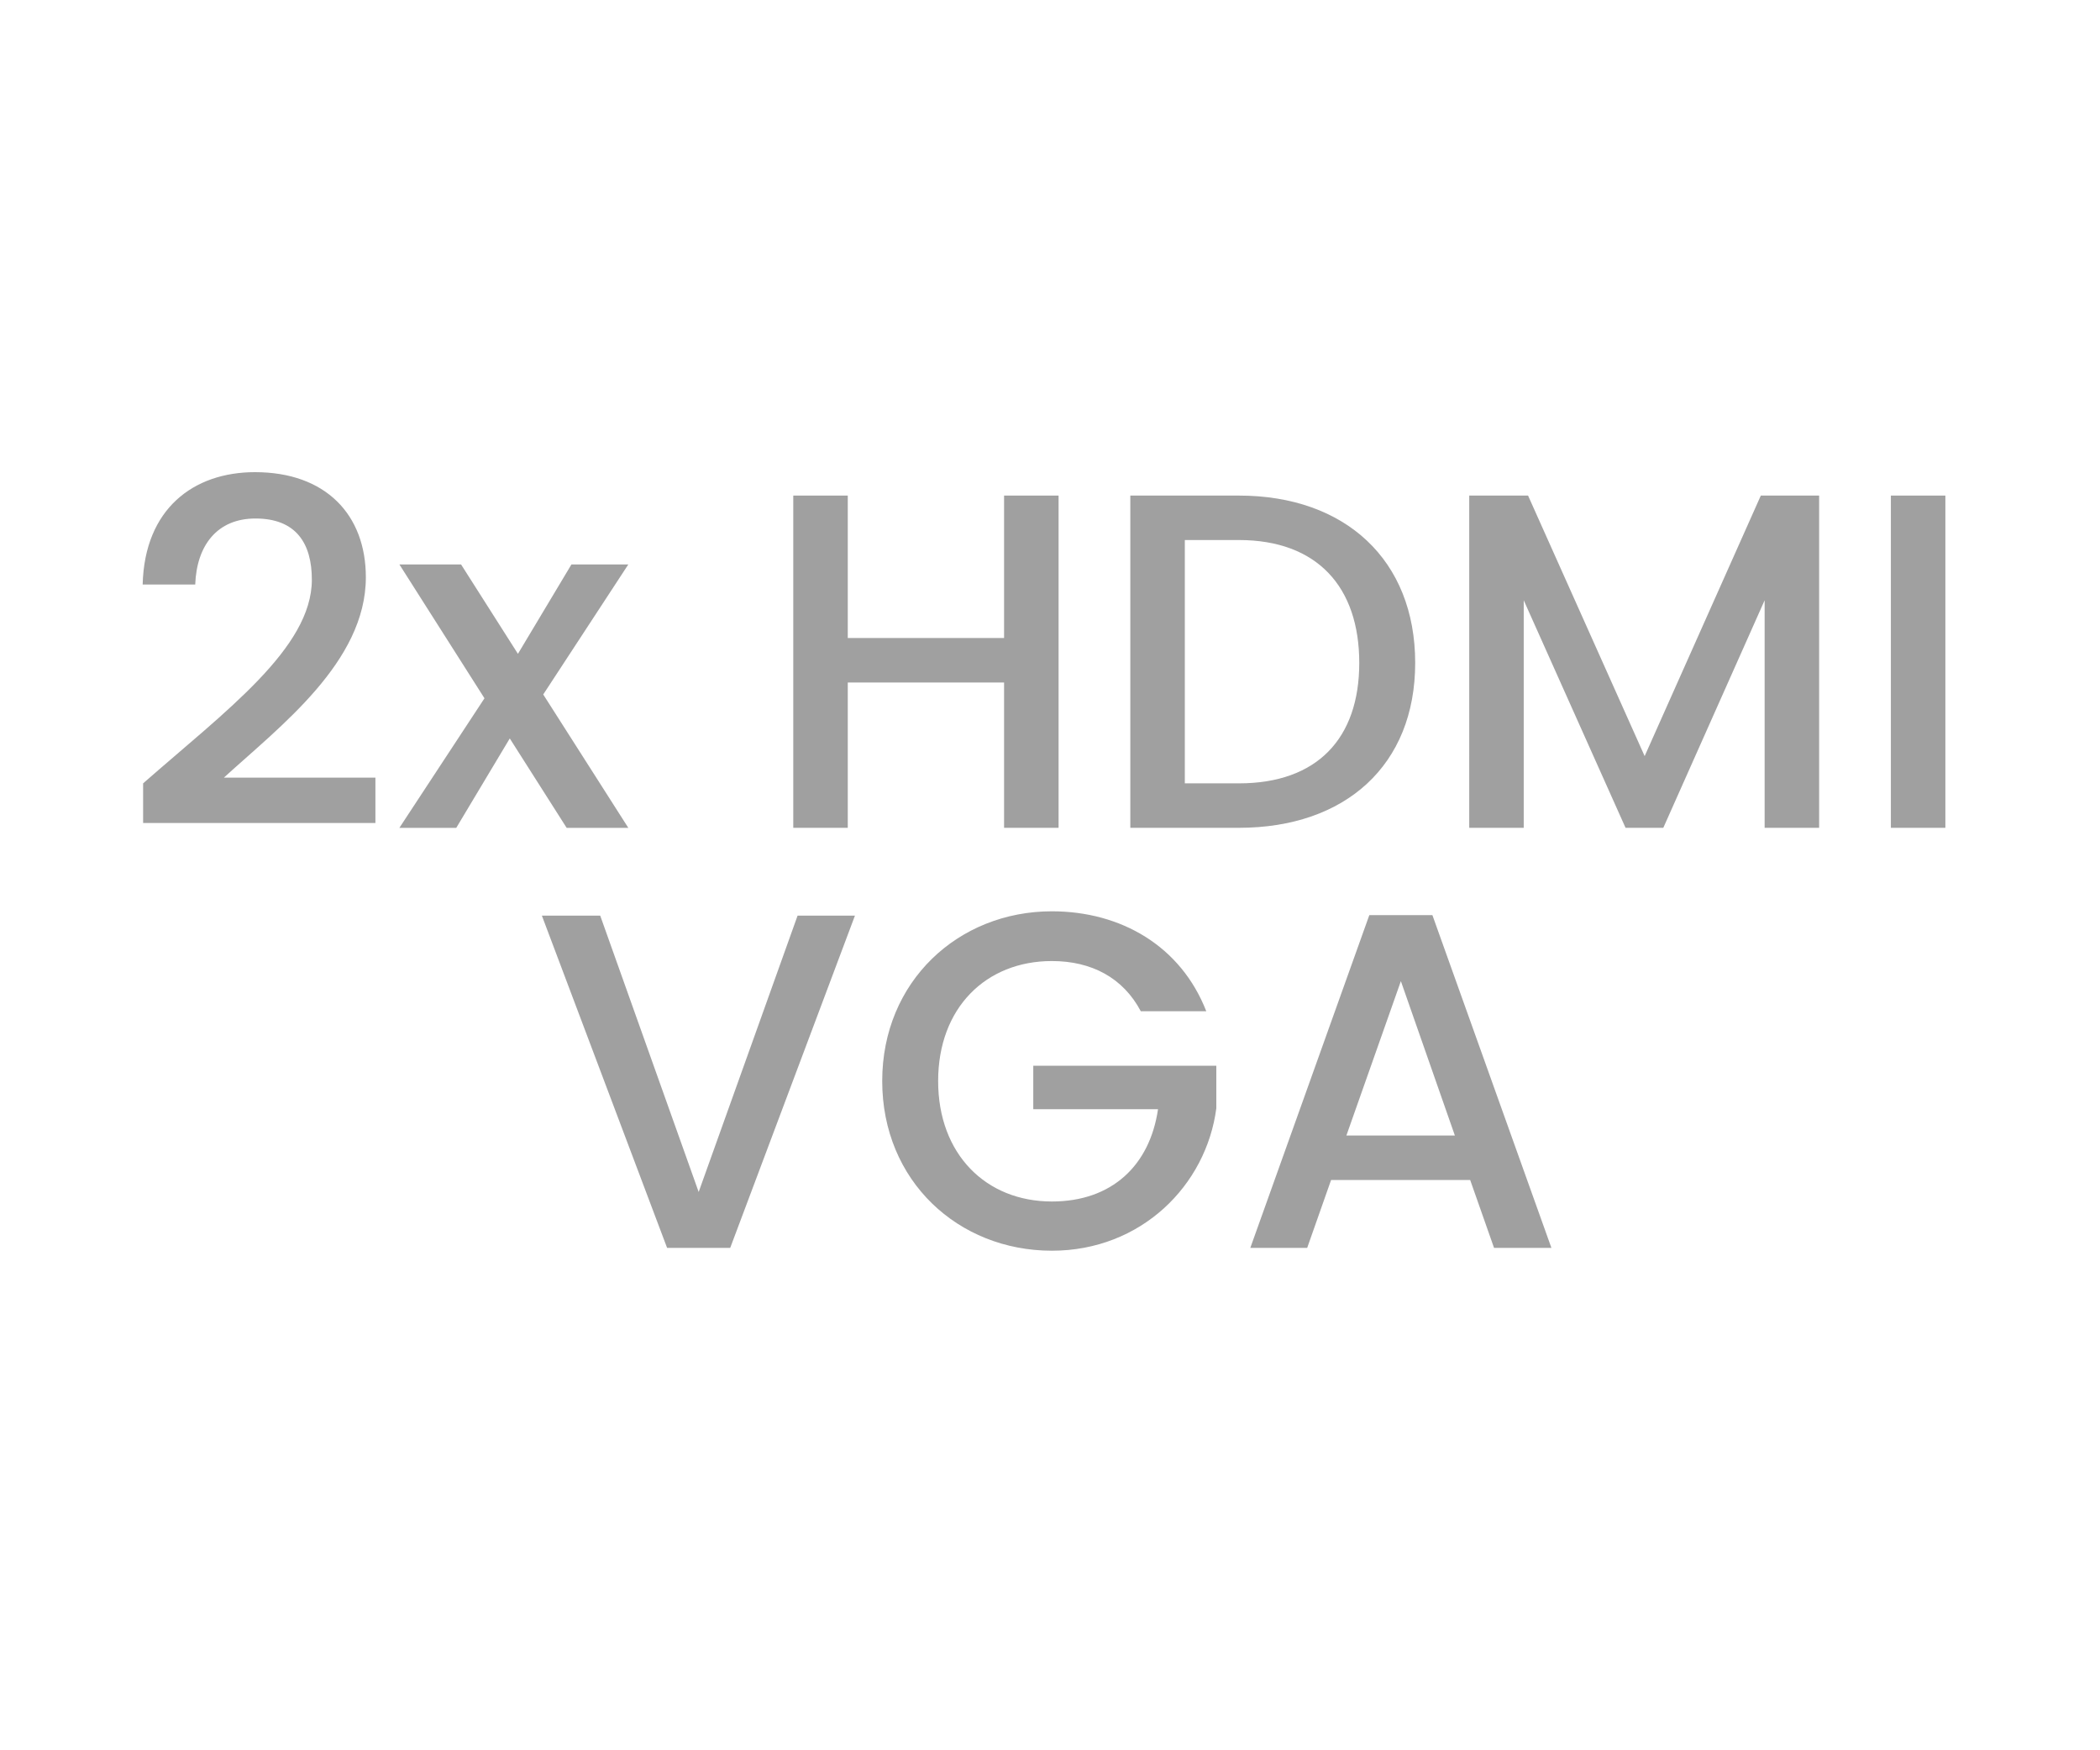
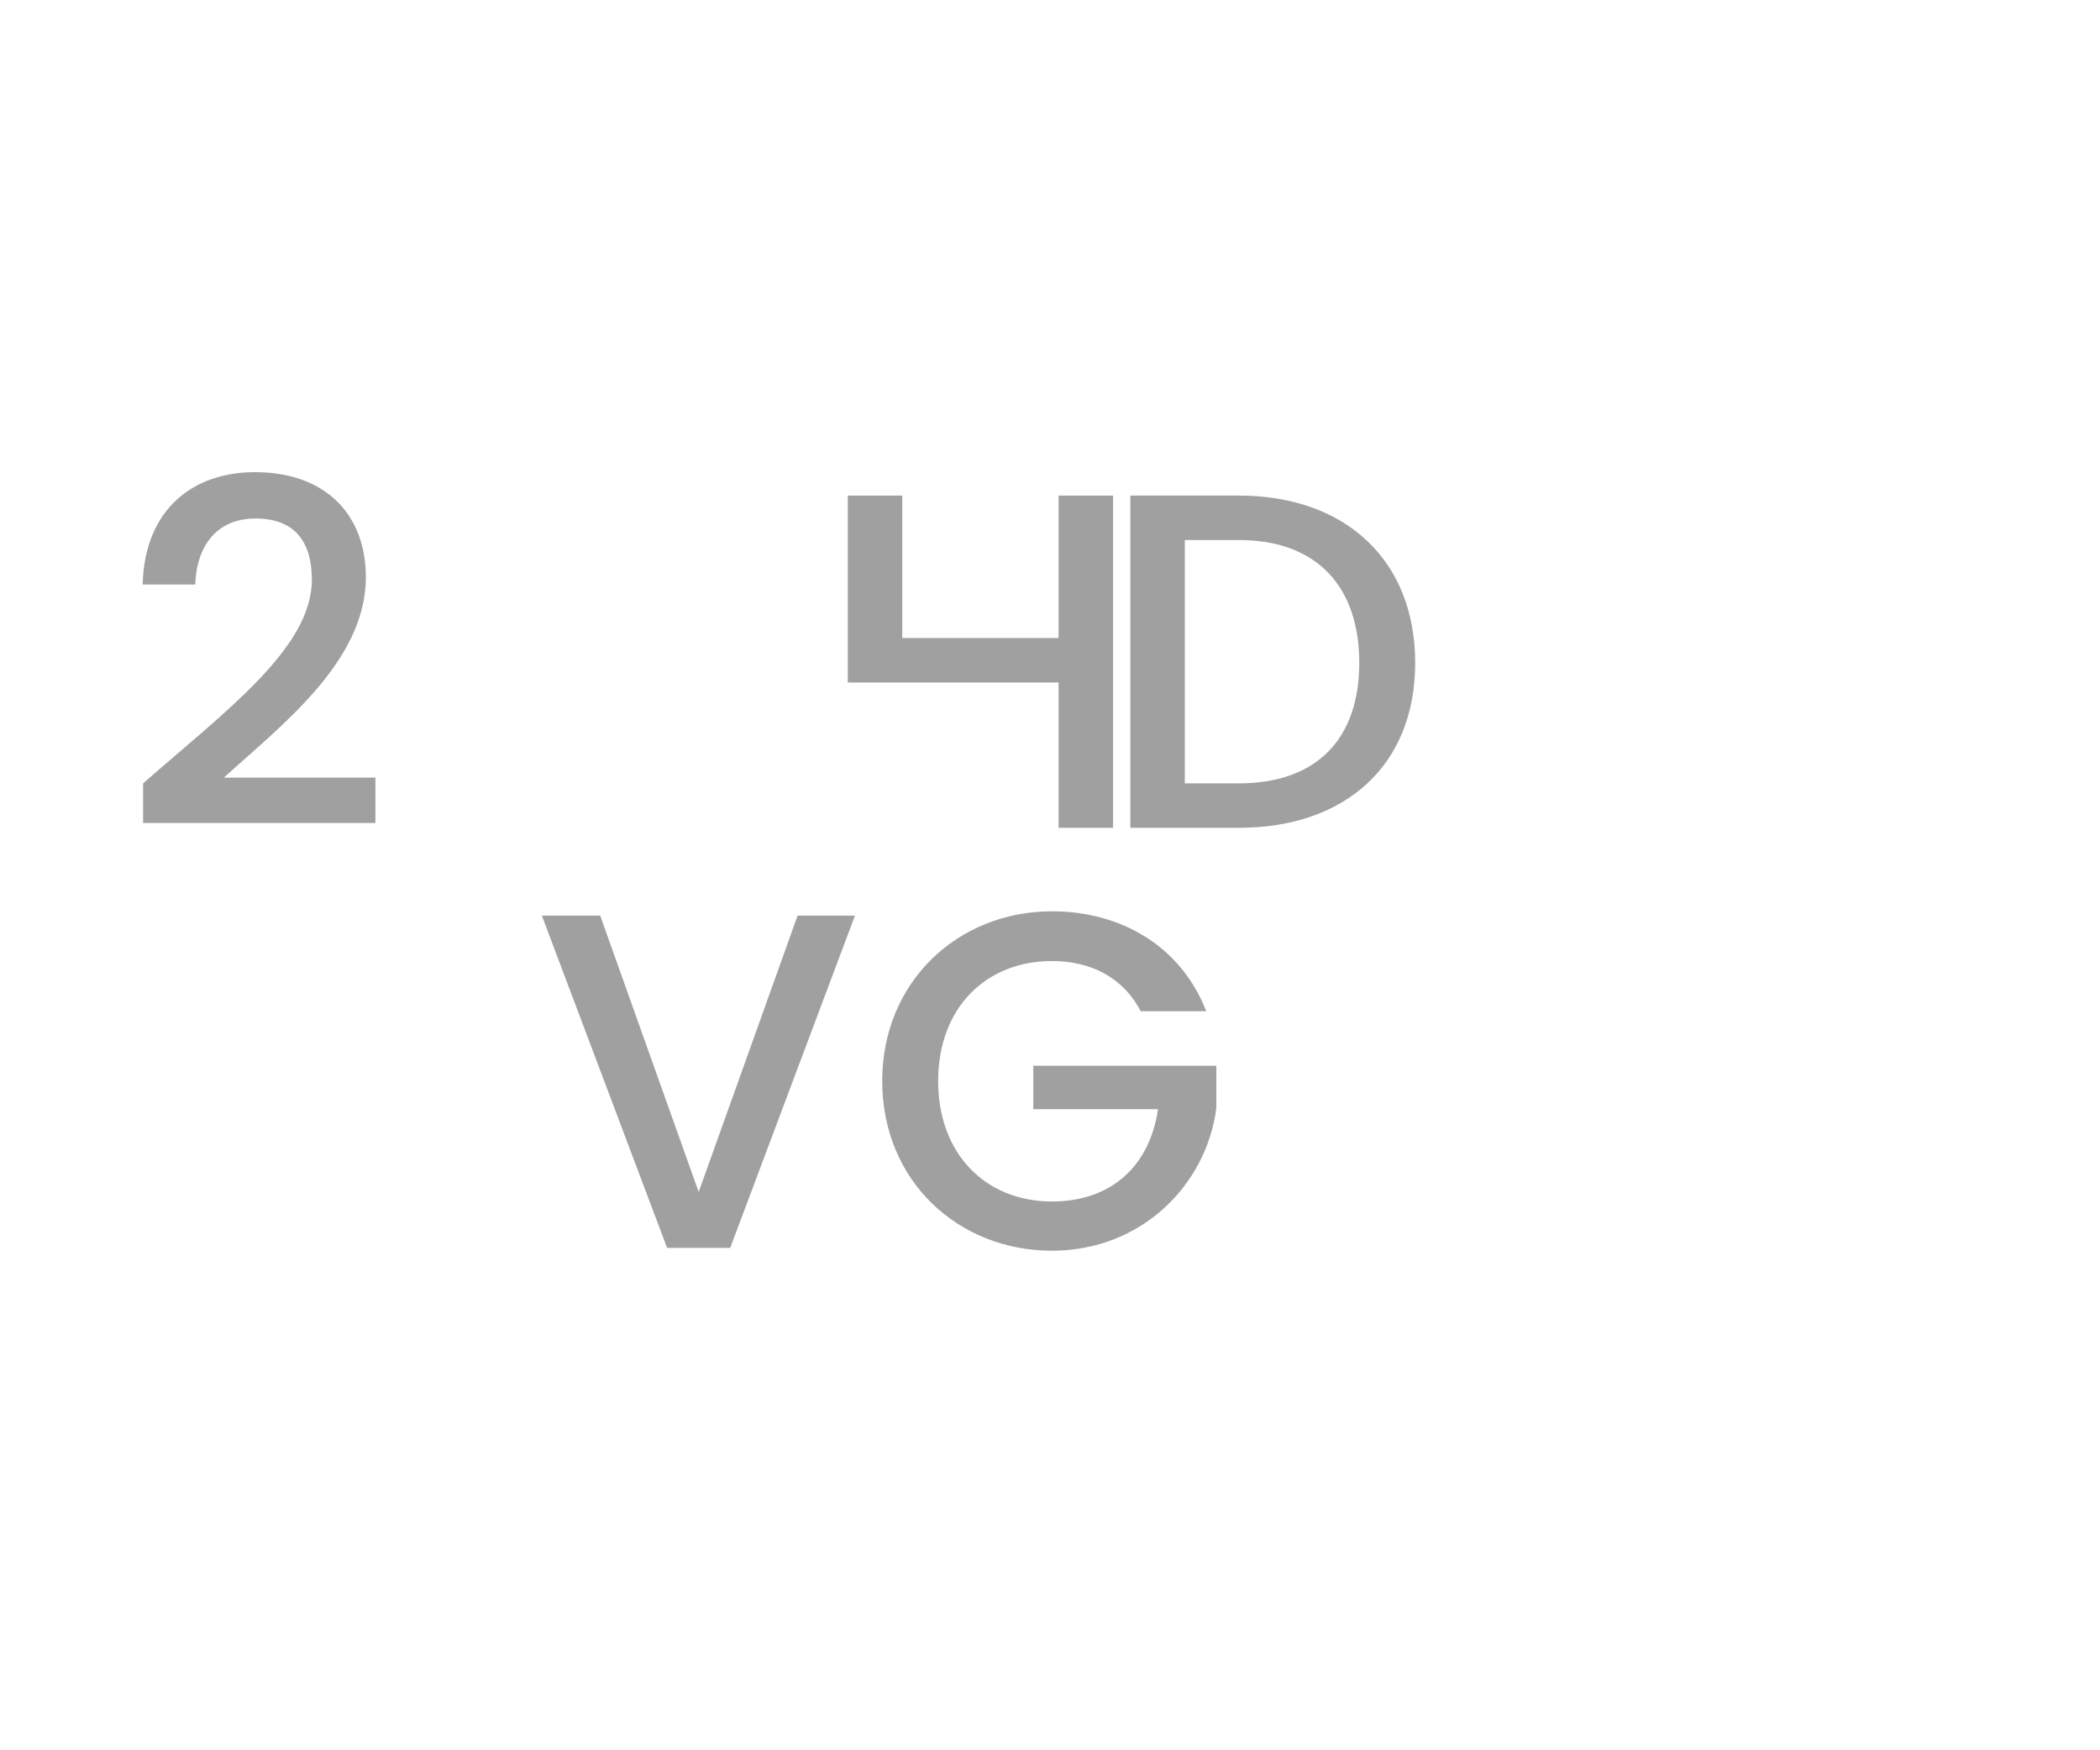
<svg xmlns="http://www.w3.org/2000/svg" version="1.1" id="Layer_1" x="0px" y="0px" viewBox="0 0 60 50" style="enable-background:new 0 0 60 50;" xml:space="preserve">
  <style type="text/css">
	.st0{fill:#A0A0A0;}
	.st1{fill:#ED1C24;}
	.st2{fill:#231F20;}
	.st3{fill:none;}
	.st4{fill:#FFFFFF;}
	.st5{opacity:0.71;}
	.st6{opacity:0.3;}
</style>
  <g>
    <g>
      <path class="st0" d="M4.089,22.378c2.349-2.062,4.821-3.865,4.821-5.818c0-1.038-0.451-1.748-1.611-1.748    c-1.092,0-1.68,0.765-1.721,1.885H4.076c0.055-2.158,1.448-3.209,3.209-3.209c2.021,0,3.168,1.215,3.168,3.004    c0,2.417-2.458,4.261-4.056,5.722h4.329v1.297H4.089V22.378z" />
-       <path class="st0" d="M14.565,21.095l-1.529,2.554h-1.625l2.431-3.701l-2.431-3.824h1.762l1.625,2.554l1.529-2.554h1.625    l-2.431,3.715l2.431,3.81H16.19L14.565,21.095z" />
-       <path class="st0" d="M28.688,19.497h-4.466v4.151h-1.557v-9.491h1.557v4.069h4.466v-4.069h1.557v9.491h-1.557V19.497z" />
+       <path class="st0" d="M28.688,19.497h-4.466v4.151v-9.491h1.557v4.069h4.466v-4.069h1.557v9.491h-1.557V19.497z" />
      <path class="st0" d="M40.434,18.937c0,2.922-1.994,4.711-5.039,4.711h-3.1v-9.491h3.1C38.44,14.157,40.434,16.001,40.434,18.937z     M35.395,22.378c2.239,0,3.441-1.284,3.441-3.441c0-2.171-1.202-3.51-3.441-3.51h-1.543v6.951H35.395z" />
-       <path class="st0" d="M41.979,14.157h1.68L46.99,21.6l3.319-7.443h1.666v9.491h-1.557v-6.5l-2.895,6.5h-1.079l-2.909-6.5v6.5    h-1.557V14.157z" />
-       <path class="st0" d="M54.025,14.157h1.557v9.491h-1.557V14.157z" />
      <path class="st0" d="M22.788,26.157h1.639l-3.564,9.491h-1.803l-3.578-9.491h1.667l2.813,7.894L22.788,26.157z" />
      <path class="st0" d="M34.465,28.888h-1.871c-0.505-0.956-1.407-1.434-2.54-1.434c-1.885,0-3.25,1.338-3.25,3.428    s1.366,3.441,3.25,3.441c1.721,0,2.799-1.038,3.032-2.636h-3.564v-1.243h5.23v1.215c-0.287,2.199-2.144,4.07-4.698,4.07    c-2.677,0-4.848-1.994-4.848-4.848c0-2.841,2.171-4.848,4.848-4.848C32.034,26.034,33.741,27.031,34.465,28.888z" />
-       <path class="st0" d="M42.005,33.709h-3.974l-0.683,1.939h-1.625l3.4-9.505h1.803l3.4,9.505h-1.639L42.005,33.709z M40.025,28.028    l-1.557,4.411h3.1L40.025,28.028z" />
    </g>
  </g>
</svg>